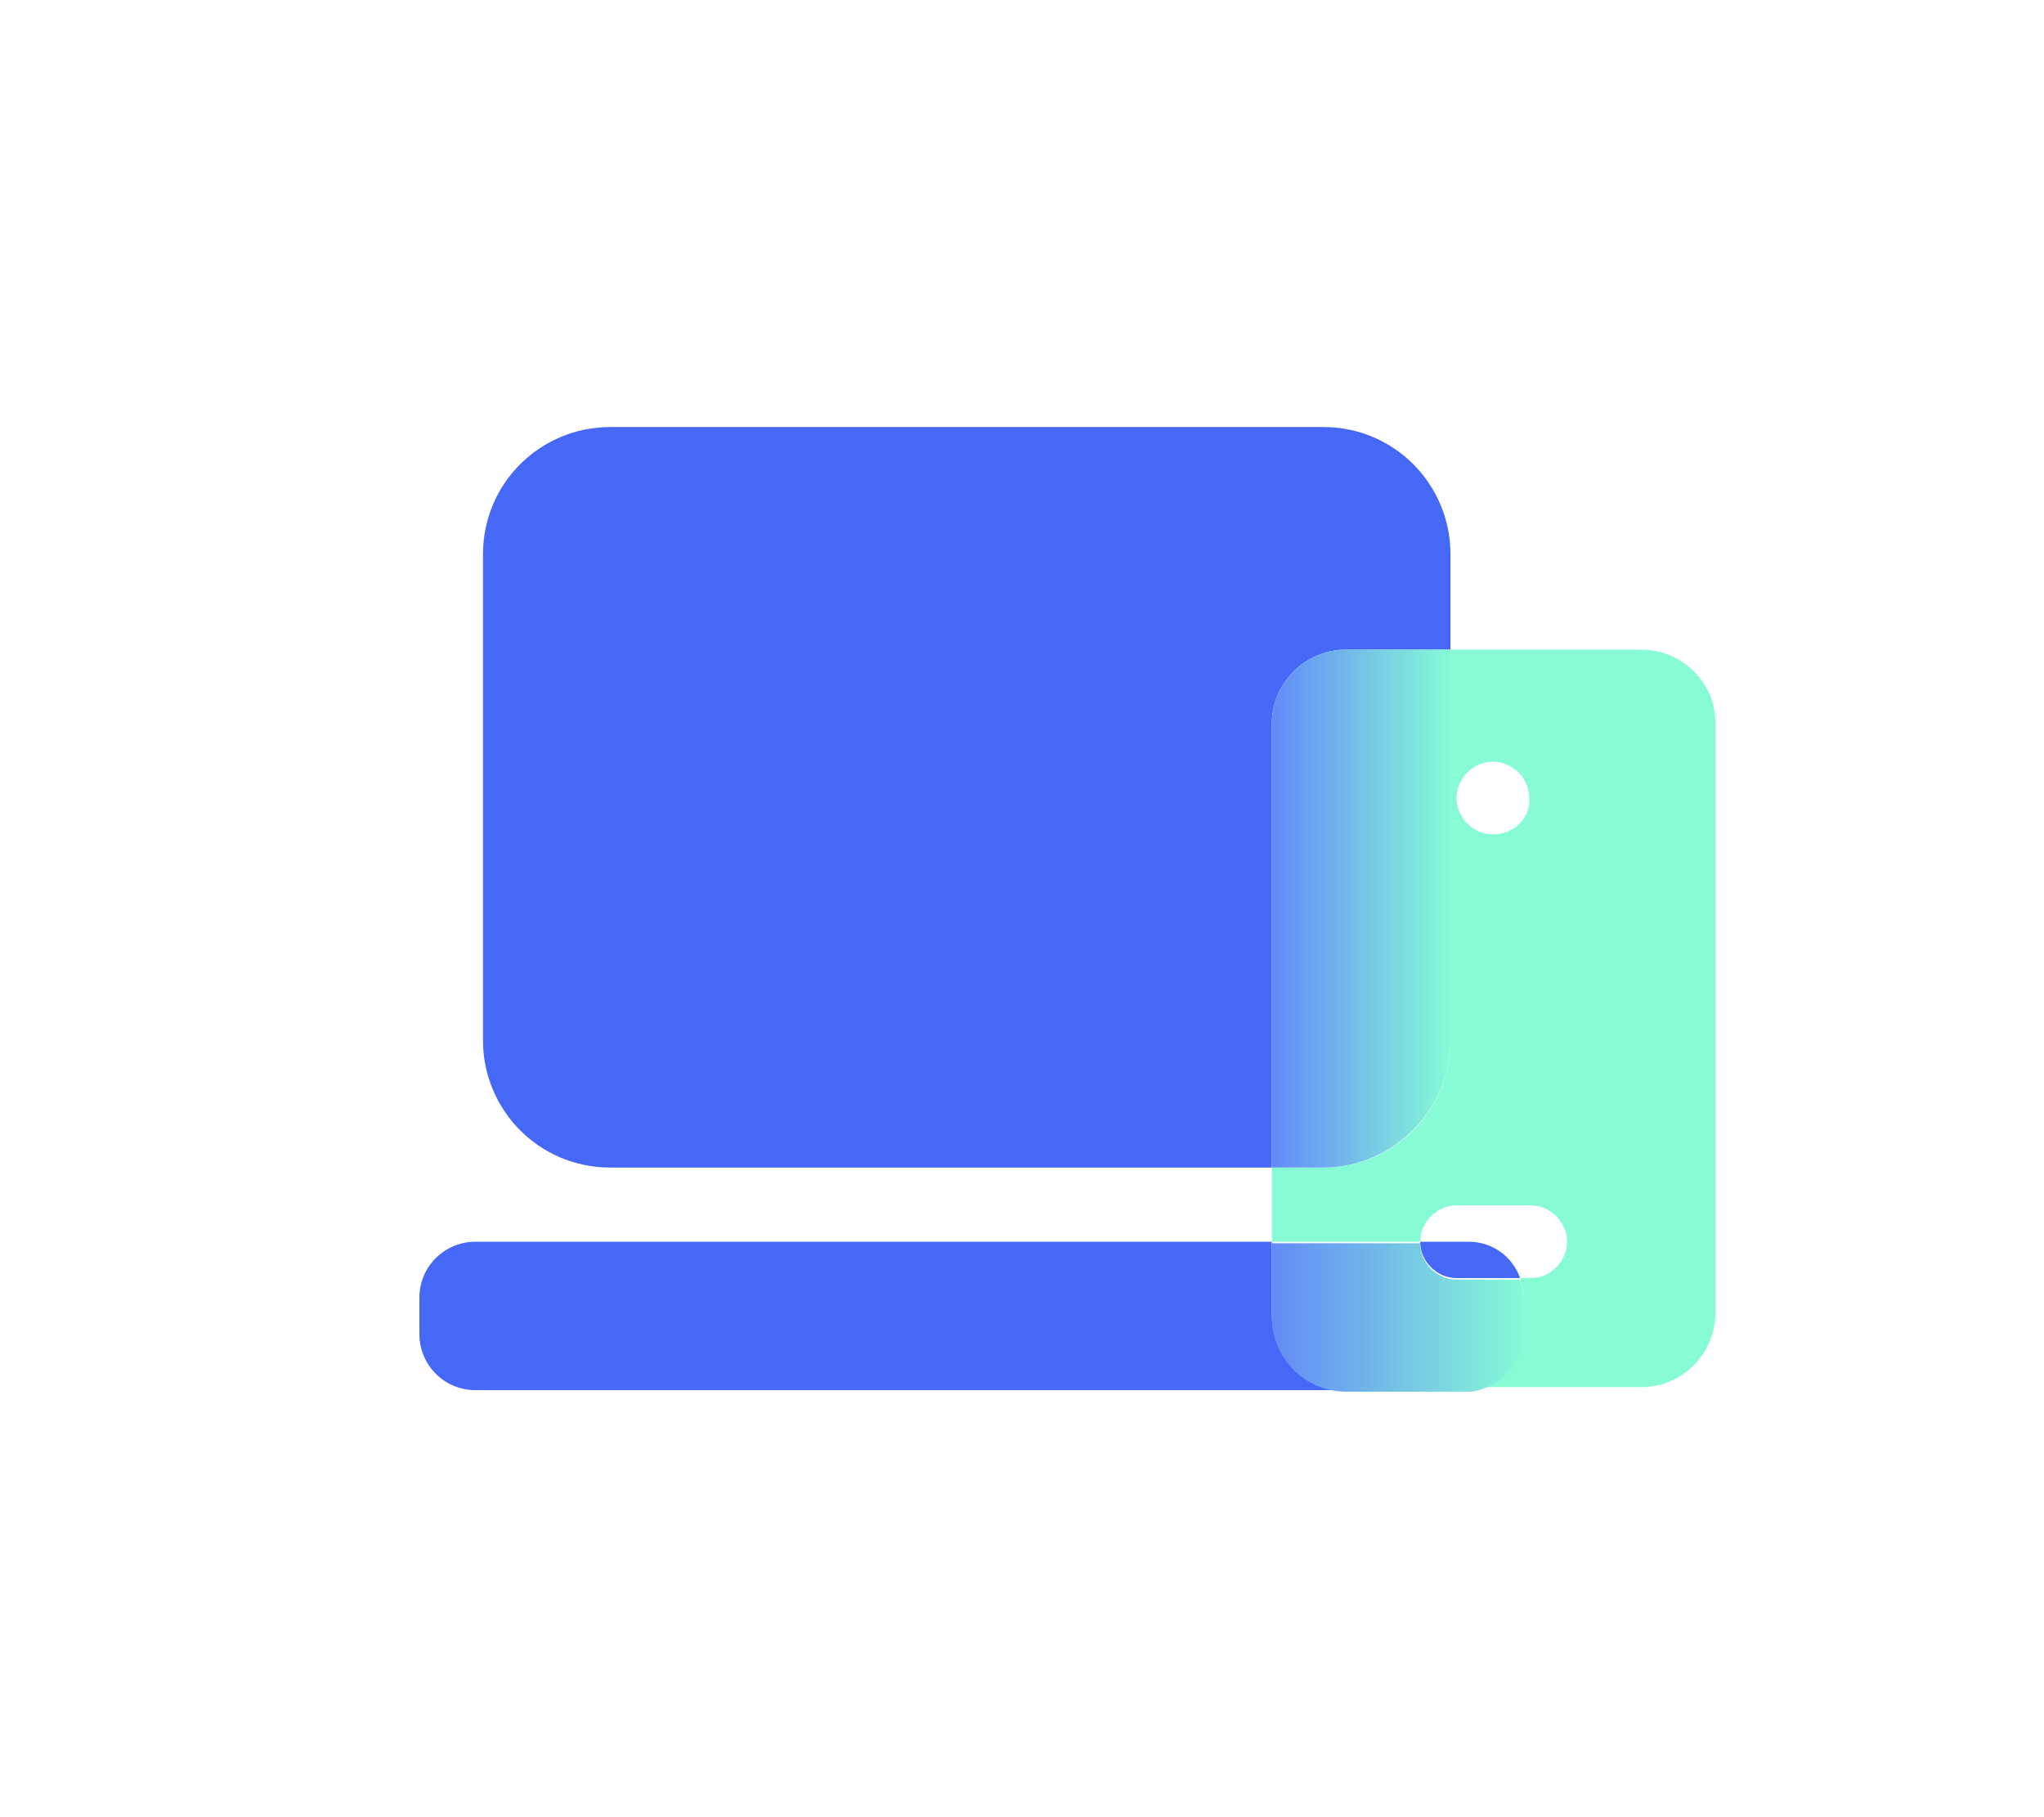
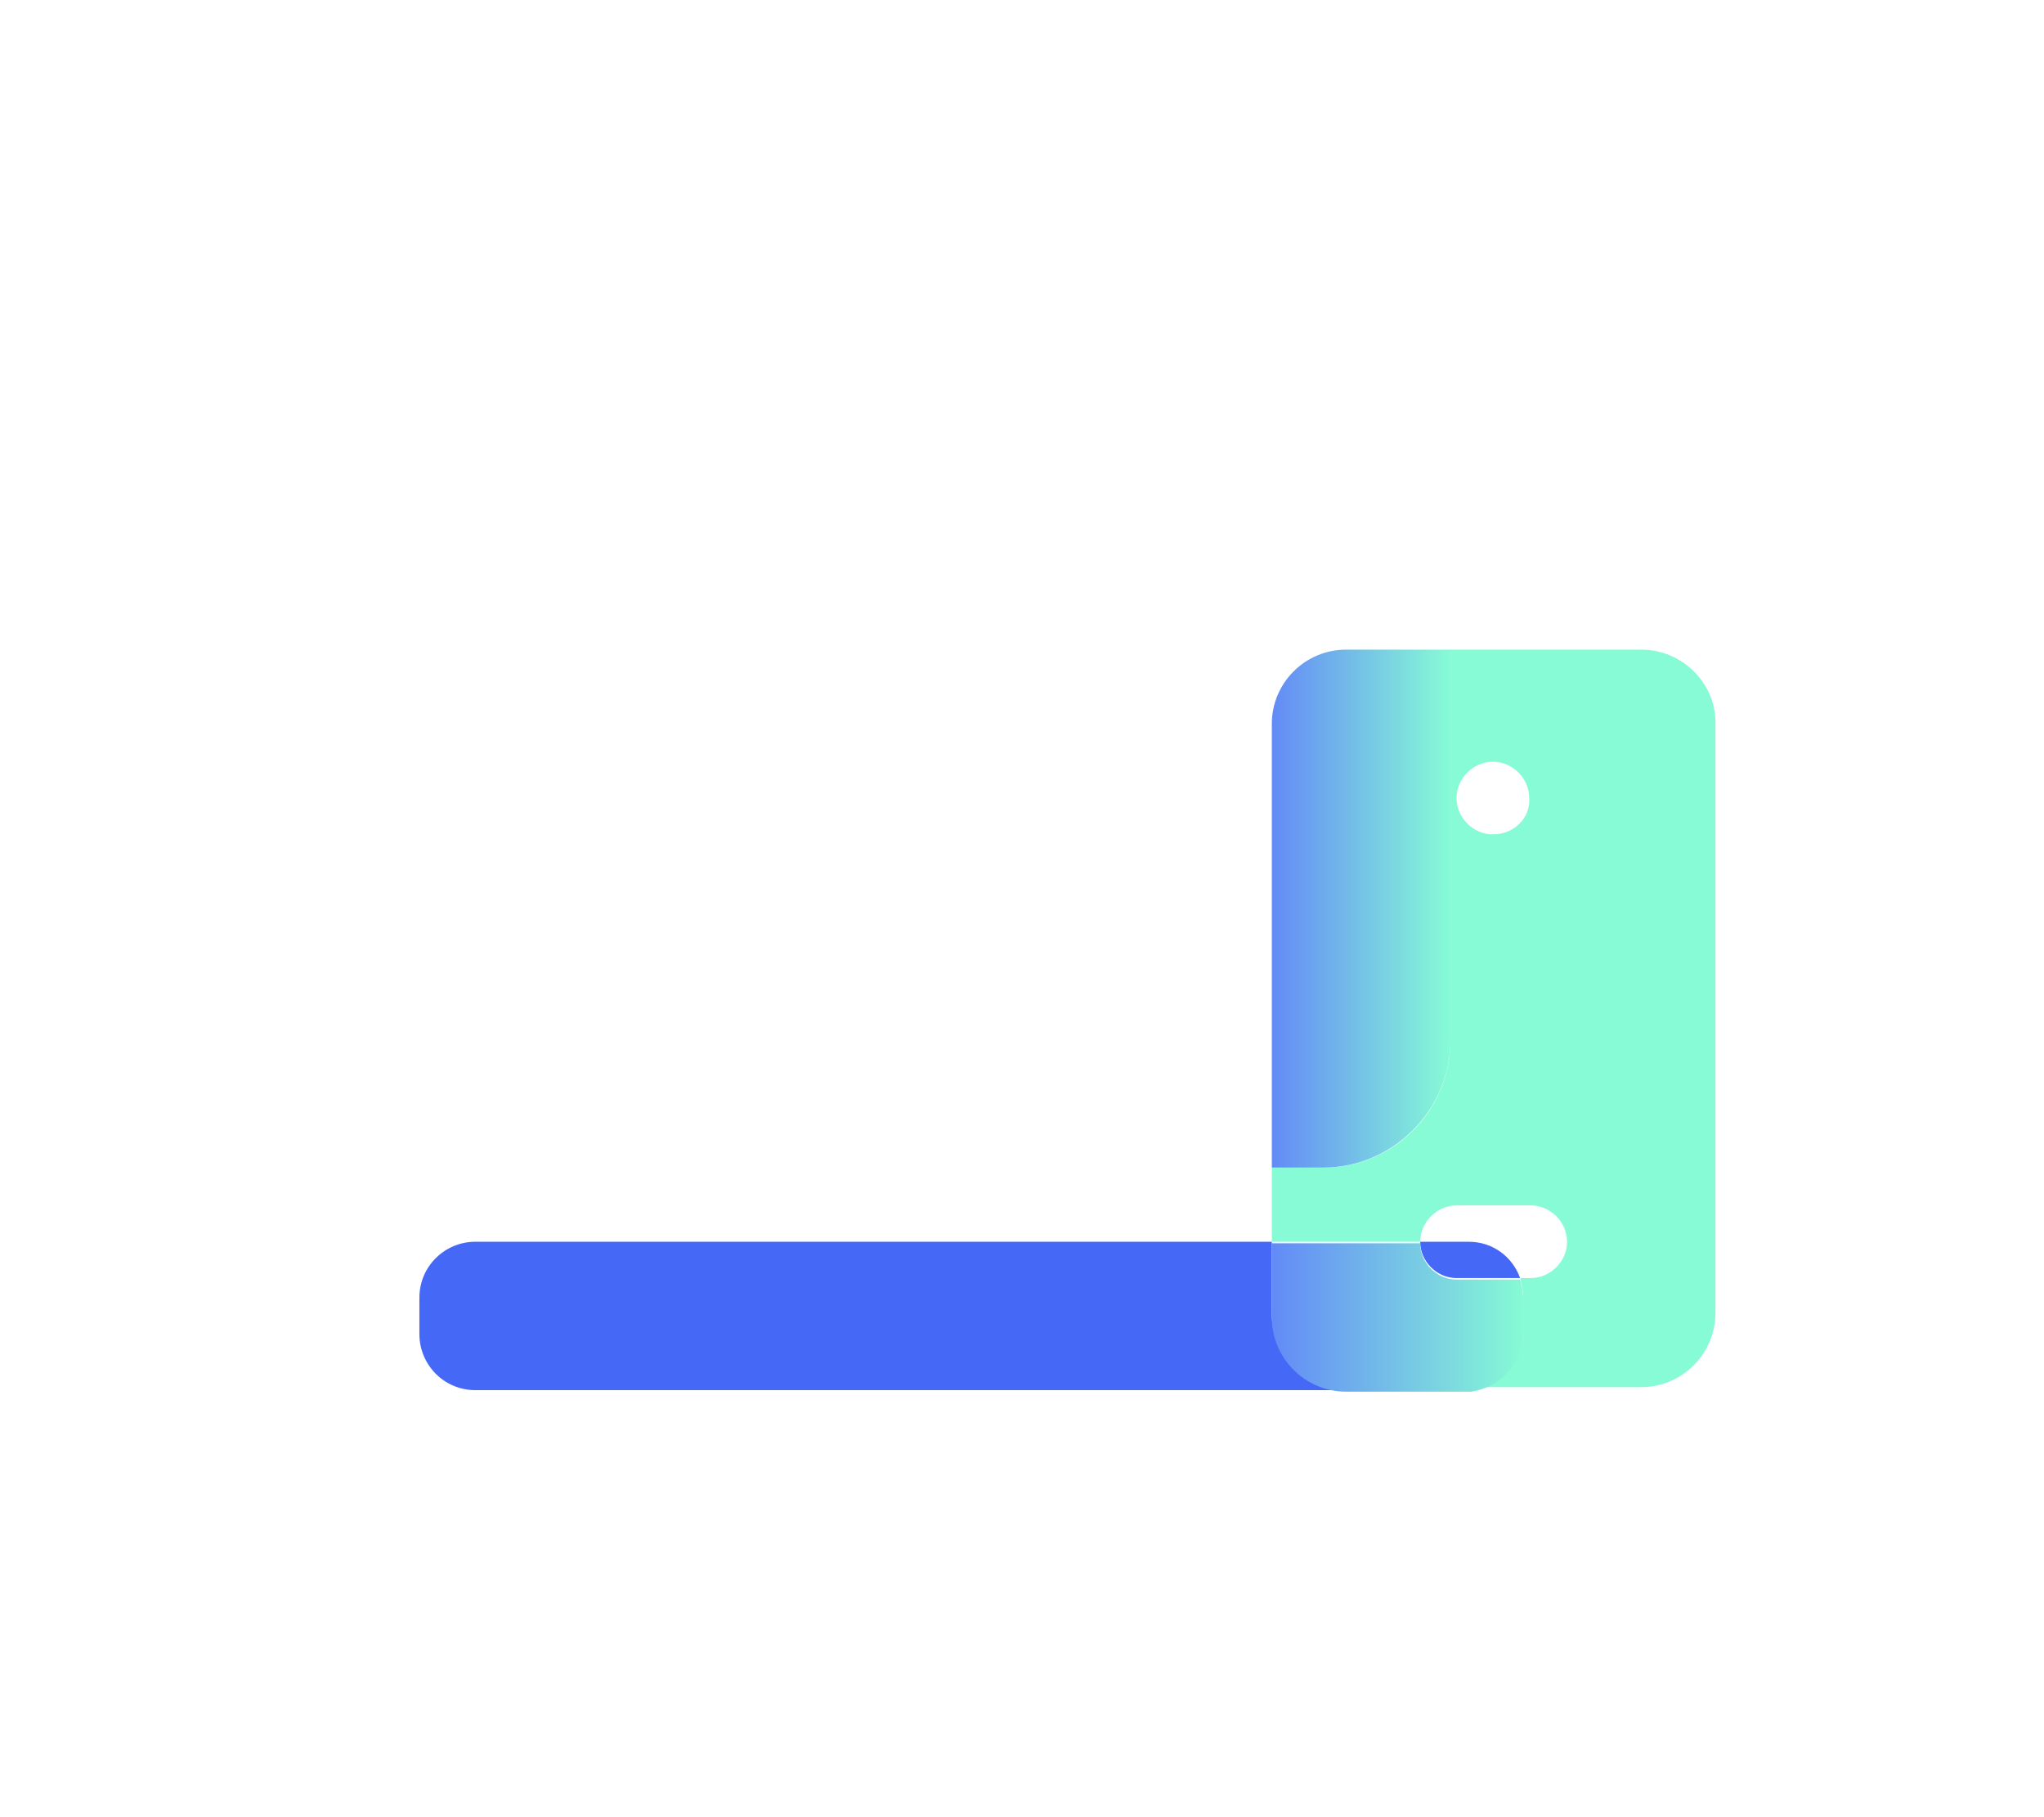
<svg xmlns="http://www.w3.org/2000/svg" version="1.1" id="圖層_1" x="0px" y="0px" viewBox="0 0 135 120" style="enable-background:new 0 0 135 120;" xml:space="preserve">
  <style type="text/css">
	.st0{fill:none;}
	.st1{fill:#4568F6;}
	.st2{fill:#86FBD5;}
	.st3{fill:url(#SVGID_1_);}
	.st4{fill:url(#SVGID_2_);}
</style>
  <g>
    <g>
      <circle class="st0" cx="98.6" cy="52.7" r="2.4" />
      <path class="st0" d="M100.4,84.4h0.7c1.3,0,2.4-1.1,2.4-2.4c0-1.3-1.1-2.4-2.4-2.4h-4.9c-1.3,0-2.4,1.1-2.4,2.4c0,0,0,0,0,0H97    C98.6,82,99.9,83,100.4,84.4z" />
-       <path class="st1" d="M88.9,42.9h6.9v-6.3c0-4.6-3.7-8.4-8.4-8.4H40.3c-4.6,0-8.4,3.7-8.4,8.4v32.1c0,4.6,3.7,8.4,8.4,8.4H84V47.8    C84,45.1,86.2,42.9,88.9,42.9z" />
      <path class="st1" d="M96.2,84.4h4.2C99.9,83,98.6,82,97,82h-3.2C93.8,83.3,94.9,84.4,96.2,84.4z" />
      <path class="st1" d="M84,86.8V82H31.4c-2,0-3.7,1.6-3.7,3.7v2.4c0,2,1.6,3.7,3.7,3.7H97c0.1,0,0.1,0,0.2,0h-8.3    C86.2,91.7,84,89.5,84,86.8z" />
      <path class="st2" d="M108.4,42.9H95.8v25.8c0,4.6-3.7,8.4-8.4,8.4H84V82h9.8c0,0,0,0,0,0c0-1.3,1.1-2.4,2.4-2.4h4.9    c1.3,0,2.4,1.1,2.4,2.4c0,1.3-1.1,2.4-2.4,2.4h-0.7c0.1,0.4,0.2,0.8,0.2,1.2v2.4c0,2-1.6,3.6-3.5,3.6h11.3c2.7,0,4.9-2.2,4.9-4.9    v-39C113.3,45.1,111.1,42.9,108.4,42.9z M98.6,55.1c-1.3,0-2.4-1.1-2.4-2.4c0-1.3,1.1-2.4,2.4-2.4s2.4,1.1,2.4,2.4    C101.1,54,100,55.1,98.6,55.1z" />
      <linearGradient id="SVGID_1_" gradientUnits="userSpaceOnUse" x1="83.995" y1="59.998" x2="95.753" y2="59.998">
        <stop offset="4.993059e-09" style="stop-color:#638AF7" />
        <stop offset="1" style="stop-color:#86FBD5" />
      </linearGradient>
      <path class="st3" d="M95.8,68.7V42.9h-6.9c-2.7,0-4.9,2.2-4.9,4.9v29.3h3.4C92,77.1,95.8,73.3,95.8,68.7z" />
      <linearGradient id="SVGID_2_" gradientUnits="userSpaceOnUse" x1="83.995" y1="86.838" x2="100.634" y2="86.838">
        <stop offset="4.993059e-09" style="stop-color:#638AF7" />
        <stop offset="1" style="stop-color:#86FBD5" />
      </linearGradient>
      <path class="st4" d="M100.6,88.1v-2.4c0-0.4-0.1-0.8-0.2-1.2h-4.2c-1.3,0-2.4-1.1-2.4-2.4H84v4.9c0,2.7,2.2,4.9,4.9,4.9h8.3    C99.1,91.6,100.6,90,100.6,88.1z" />
    </g>
  </g>
</svg>